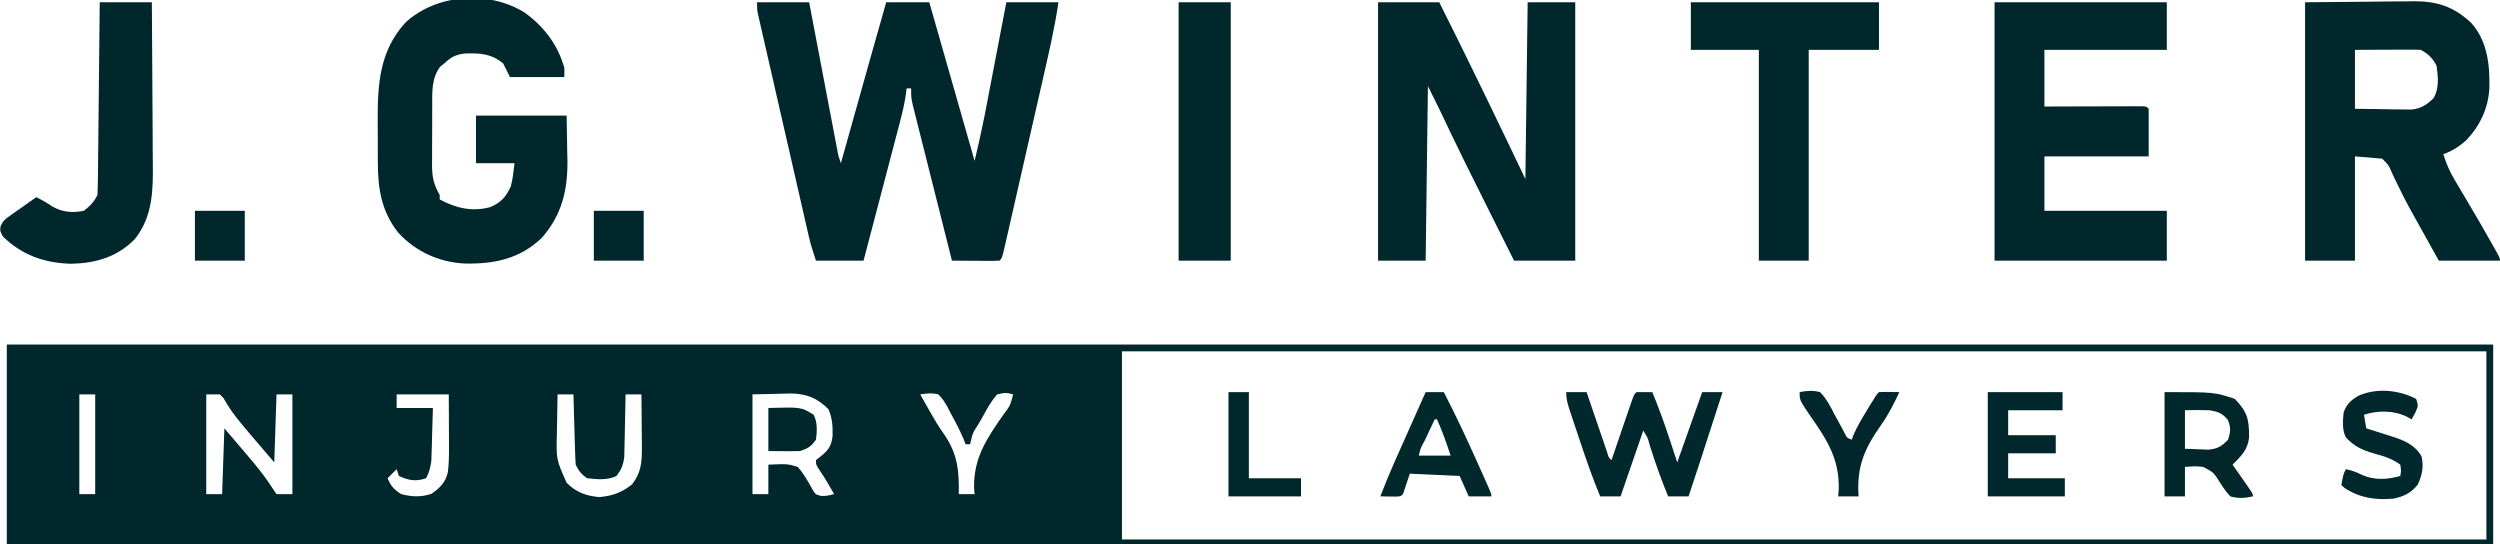
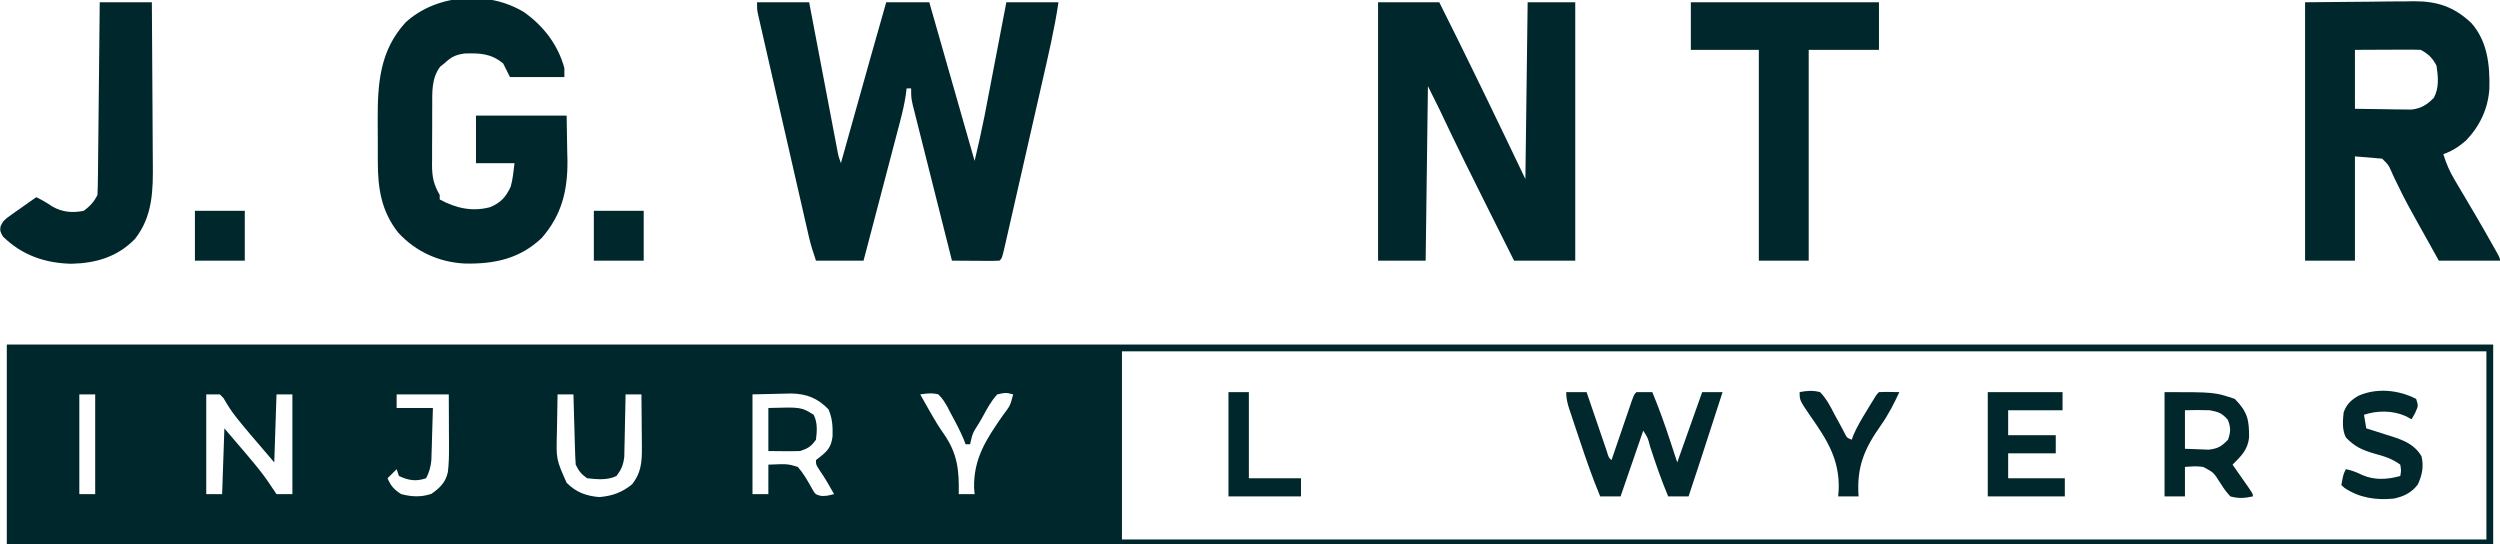
<svg xmlns="http://www.w3.org/2000/svg" width="1103" height="240">
  <path d="M0 0 C362.01 0 724.02 0 1097 0 C1097 29.04 1097 58.08 1097 88 C734.99 88 372.98 88 0 88 C0 58.96 0 29.92 0 0 Z M492 3 C492 30.39 492 57.78 492 86 C690.66 86 889.32 86 1094 86 C1094 58.61 1094 31.22 1094 3 C895.34 3 696.68 3 492 3 Z M32 22 C32 36.52 32 51.04 32 66 C34.31 66 36.62 66 39 66 C39 51.48 39 36.96 39 22 C36.69 22 34.38 22 32 22 Z M88 22 C88 36.52 88 51.04 88 66 C90.31 66 92.62 66 95 66 C95.33 56.43 95.66 46.86 96 37 C112.5 56.25 112.5 56.25 119 66 C121.31 66 123.62 66 126 66 C126 51.48 126 36.96 126 22 C123.69 22 121.38 22 119 22 C118.67 31.9 118.34 41.8 118 52 C99.888 30.869 99.888 30.869 95.594 23.629 C95.068 23.091 94.542 22.554 94 22 C92.02 22 90.04 22 88 22 Z M172 22 C172 23.98 172 25.96 172 28 C177.28 28 182.56 28 188 28 C187.886 32.23 187.759 36.458 187.625 40.688 C187.579 42.485 187.579 42.485 187.531 44.318 C187.493 45.475 187.454 46.632 187.414 47.824 C187.383 48.887 187.351 49.95 187.319 51.046 C186.991 54.081 186.423 56.302 185 59 C180.515 60.529 177.256 59.979 173 58 C172.505 56.515 172.505 56.515 172 55 C170.68 56.32 169.36 57.64 168 59 C169.408 62.403 170.9 64.026 174 66 C178.675 67.219 182.786 67.405 187.375 65.875 C191.128 63.194 193.581 60.891 194.599 56.292 C195.036 52.705 195.113 49.247 195.098 45.633 C195.096 44.613 195.096 44.613 195.093 43.573 C195.088 41.424 195.075 39.274 195.062 37.125 C195.057 35.659 195.053 34.193 195.049 32.727 C195.039 29.151 195.019 25.576 195 22 C187.41 22 179.82 22 172 22 Z M243 22 C242.9 26.268 242.828 30.536 242.78 34.805 C242.76 36.254 242.733 37.703 242.698 39.152 C242.391 50.645 242.391 50.645 247 61 C251.234 65.234 255.465 66.765 261.375 67.312 C267.15 66.815 271.345 65.331 275.875 61.688 C279.835 56.679 280.247 51.883 280.195 45.633 C280.191 44.613 280.191 44.613 280.187 43.573 C280.176 41.424 280.151 39.275 280.125 37.125 C280.115 35.659 280.106 34.193 280.098 32.727 C280.076 29.151 280.041 25.575 280 22 C277.69 22 275.38 22 273 22 C272.985 22.913 272.971 23.826 272.956 24.766 C272.895 28.168 272.82 31.569 272.738 34.97 C272.704 36.439 272.676 37.909 272.654 39.378 C272.62 41.496 272.568 43.613 272.512 45.73 C272.486 47.003 272.459 48.276 272.432 49.587 C271.976 53.191 271.175 55.122 269 58 C265.072 59.964 260.282 59.475 256 59 C253.344 57.103 252.428 55.855 251 53 C250.845 50.677 250.75 48.35 250.684 46.023 C250.663 45.338 250.642 44.653 250.621 43.947 C250.555 41.756 250.496 39.566 250.438 37.375 C250.394 35.891 250.351 34.406 250.307 32.922 C250.2 29.281 250.098 25.641 250 22 C247.69 22 245.38 22 243 22 Z M329 22 C329 36.52 329 51.04 329 66 C331.31 66 333.62 66 336 66 C336 61.71 336 57.42 336 53 C344.492 52.646 344.492 52.646 349 54 C351.542 56.946 353.26 59.967 355.145 63.363 C356.723 66.149 356.723 66.149 359.262 66.793 C361.732 66.817 361.732 66.817 365 66 C363.023 62.47 361.051 59.016 358.75 55.688 C357 53 357 53 357 51 C357.784 50.381 358.567 49.763 359.375 49.125 C362.664 46.462 363.791 44.612 364.336 40.414 C364.399 35.947 364.306 32.701 362.5 28.562 C357.743 23.686 353.01 21.77 346.188 21.609 C344.125 21.632 342.062 21.683 340 21.75 C336.37 21.832 332.74 21.915 329 22 Z M403 22 C403.811 23.439 404.624 24.879 405.439 26.316 C406.156 27.58 406.869 28.847 407.578 30.116 C409.362 33.272 411.183 36.259 413.277 39.227 C419.504 48.122 420.202 55.457 420 66 C422.31 66 424.62 66 427 66 C426.921 65.089 426.843 64.177 426.762 63.238 C426.515 50.184 432.181 41.744 439.482 31.241 C442.72 26.966 442.72 26.966 444 22 C440.777 21.172 440.777 21.172 437 22 C434.274 24.95 432.473 28.36 430.562 31.875 C430.022 32.812 429.481 33.749 428.924 34.715 C426.112 39.1 426.112 39.1 425 44 C424.34 44 423.68 44 423 44 C422.765 43.357 422.531 42.714 422.289 42.051 C420.557 37.951 418.523 34.082 416.375 30.188 C415.974 29.399 415.573 28.611 415.16 27.799 C413.915 25.573 412.836 23.774 411 22 C408.037 21.288 406.082 21.57 403 22 Z " fill="#00282C" transform="translate(3,152)" />
  <path d="M0 0 C7.59 0 15.18 0 23 0 C23.583 3.066 23.583 3.066 24.177 6.195 C25.461 12.944 26.746 19.694 28.033 26.443 C28.813 30.535 29.593 34.628 30.37 38.721 C31.121 42.67 31.873 46.619 32.627 50.567 C32.914 52.074 33.201 53.582 33.487 55.089 C33.887 57.199 34.29 59.308 34.693 61.417 C34.922 62.619 35.151 63.82 35.386 65.058 C35.949 68.041 35.949 68.041 37 71 C37.192 70.317 37.383 69.634 37.581 68.93 C39.404 62.43 41.227 55.93 43.051 49.43 C43.988 46.09 44.925 42.749 45.862 39.409 C46.944 35.551 48.027 31.694 49.109 27.836 C49.439 26.661 49.768 25.487 50.107 24.277 C52.381 16.177 54.684 8.087 57 0 C63.27 0 69.54 0 76 0 C85.9 34.65 85.9 34.65 96 70 C98.3 60.163 98.3 60.163 100.35 50.292 C100.57 49.152 100.79 48.011 101.017 46.837 C101.242 45.657 101.467 44.477 101.699 43.262 C101.939 42.015 102.179 40.768 102.426 39.484 C103.054 36.217 103.68 32.951 104.305 29.684 C104.947 26.332 105.592 22.979 106.236 19.627 C107.493 13.085 108.748 6.543 110 0 C117.59 0 125.18 0 133 0 C131.235 11.883 128.482 23.526 125.809 35.23 C125.298 37.475 124.788 39.72 124.277 41.965 C123.213 46.645 122.146 51.324 121.077 56.002 C119.705 62.011 118.339 68.022 116.975 74.033 C115.925 78.657 114.872 83.28 113.817 87.902 C113.312 90.12 112.807 92.338 112.304 94.556 C111.604 97.64 110.899 100.723 110.193 103.805 C109.985 104.727 109.776 105.649 109.562 106.599 C108.114 112.886 108.114 112.886 107 114 C105.438 114.087 103.873 114.107 102.309 114.098 C101.364 114.094 100.42 114.091 99.447 114.088 C98.454 114.08 97.461 114.071 96.438 114.062 C95.44 114.058 94.443 114.053 93.416 114.049 C90.944 114.037 88.472 114.021 86 114 C83.648 104.683 81.3 95.364 78.959 86.044 C77.872 81.717 76.783 77.39 75.69 73.063 C74.636 68.889 73.586 64.713 72.539 60.537 C72.139 58.943 71.737 57.35 71.334 55.757 C70.769 53.527 70.21 51.295 69.652 49.063 C69.333 47.793 69.013 46.523 68.683 45.214 C68 42 68 42 68 38 C67.34 38 66.68 38 66 38 C65.871 39.008 65.743 40.016 65.61 41.054 C65.025 44.838 64.205 48.427 63.234 52.129 C62.971 53.14 62.971 53.14 62.702 54.171 C62.126 56.374 61.546 58.576 60.965 60.777 C60.562 62.314 60.16 63.851 59.758 65.388 C58.705 69.415 57.647 73.441 56.587 77.466 C55.505 81.582 54.428 85.698 53.35 89.814 C51.237 97.877 49.12 105.939 47 114 C40.07 114 33.14 114 26 114 C24.784 110.353 23.695 107.01 22.848 103.312 C22.644 102.425 22.439 101.538 22.228 100.623 C21.902 99.19 21.902 99.19 21.57 97.728 C21.335 96.708 21.101 95.687 20.86 94.636 C20.088 91.275 19.321 87.913 18.555 84.551 C18.02 82.212 17.484 79.874 16.949 77.536 C15.829 72.641 14.711 67.747 13.595 62.851 C12.162 56.569 10.724 50.287 9.284 44.006 C8.178 39.182 7.076 34.356 5.974 29.53 C5.445 27.213 4.915 24.896 4.384 22.579 C3.643 19.348 2.907 16.116 2.171 12.884 C1.839 11.442 1.839 11.442 1.501 9.97 C1.302 9.091 1.103 8.212 0.898 7.307 C0.636 6.161 0.636 6.161 0.369 4.992 C0 3 0 3 0 0 Z " fill="#00282C" transform="translate(334,1)" />
  <path d="M0 0 C8.91 0 17.82 0 27 0 C32.44 10.837 37.811 21.703 43.117 32.606 C44.3 35.037 45.485 37.467 46.67 39.896 C52.842 52.569 58.918 65.283 65 78 C65.33 52.26 65.66 26.52 66 0 C72.93 0 79.86 0 87 0 C87 37.62 87 75.24 87 114 C78.09 114 69.18 114 60 114 C56.938 107.875 56.938 107.875 55.815 105.629 C53.693 101.381 51.567 97.136 49.434 92.894 C41.873 77.85 34.405 62.775 27.226 47.543 C25.523 44.01 23.754 40.508 22 37 C21.67 62.41 21.34 87.82 21 114 C14.07 114 7.14 114 0 114 C0 76.38 0 38.76 0 0 Z " fill="#00282C" transform="translate(608,1)" />
  <path d="M0 0 C9.384 -0.083 18.769 -0.165 28.438 -0.25 C31.384 -0.286 34.33 -0.323 37.365 -0.36 C39.721 -0.372 42.077 -0.382 44.434 -0.391 C45.64 -0.411 46.846 -0.432 48.089 -0.453 C58.45 -0.457 65.665 1.995 73.277 9.078 C80.447 17.077 81.572 27.646 81.312 37.984 C80.812 46.843 77.111 54.614 71 61 C67.896 63.648 64.907 65.698 61 67 C62.25 71.091 63.757 74.6 65.941 78.273 C66.521 79.256 67.101 80.239 67.699 81.252 C68.314 82.282 68.929 83.313 69.562 84.375 C70.828 86.519 72.092 88.664 73.355 90.809 C74.284 92.382 74.284 92.382 75.232 93.988 C77.654 98.115 80.028 102.267 82.375 106.438 C82.75 107.099 83.124 107.76 83.51 108.441 C86 112.876 86 112.876 86 114 C77.09 114 68.18 114 59 114 C57.391 111.104 55.782 108.207 54.175 105.31 C52.805 102.843 51.426 100.38 50.042 97.92 C46.954 92.422 43.911 86.932 41.199 81.234 C40.788 80.402 40.378 79.57 39.955 78.712 C39.215 77.199 38.511 75.669 37.85 74.12 C36.776 71.741 36.776 71.741 34 69 C30.04 68.67 26.08 68.34 22 68 C22 83.18 22 98.36 22 114 C14.74 114 7.48 114 0 114 C0 76.38 0 38.76 0 0 Z M22 21 C22 29.58 22 38.16 22 47 C26.563 47.081 31.124 47.14 35.688 47.188 C36.981 47.213 38.275 47.238 39.607 47.264 C40.855 47.273 42.102 47.283 43.387 47.293 C44.534 47.309 45.68 47.324 46.862 47.341 C51.186 46.871 53.773 45.253 56.781 42.18 C59.219 37.821 58.707 32.817 58 28 C56.365 24.773 54.28 22.64 51 21 C48.822 20.914 46.641 20.893 44.461 20.902 C42.508 20.907 42.508 20.907 40.516 20.912 C39.135 20.92 37.755 20.929 36.375 20.938 C34.987 20.943 33.599 20.947 32.211 20.951 C28.807 20.963 25.404 20.981 22 21 Z " fill="#00282C" transform="translate(1017,1)" />
  <path d="M0 0 C8.577 6.157 14.745 14.26 17.59 24.492 C17.59 25.812 17.59 27.132 17.59 28.492 C9.67 28.492 1.75 28.492 -6.41 28.492 C-7.4 26.512 -8.39 24.532 -9.41 22.492 C-14.733 18.095 -19.575 17.887 -26.375 18.098 C-30.554 18.641 -32.333 19.658 -35.41 22.492 C-36.276 23.173 -36.276 23.173 -37.16 23.867 C-41.069 28.948 -40.717 35.189 -40.711 41.273 C-40.715 42.205 -40.72 43.137 -40.724 44.097 C-40.73 46.06 -40.73 48.023 -40.726 49.987 C-40.723 52.982 -40.746 55.977 -40.771 58.973 C-40.774 60.885 -40.774 62.798 -40.773 64.711 C-40.783 65.602 -40.792 66.493 -40.801 67.41 C-40.763 72.587 -40.094 75.925 -37.41 80.492 C-37.41 81.152 -37.41 81.812 -37.41 82.492 C-30.288 86.327 -23.079 88.026 -15.129 85.875 C-10.452 83.903 -8.236 81.439 -6.102 76.883 C-5.127 73.512 -4.845 69.974 -4.41 66.492 C-10.02 66.492 -15.63 66.492 -21.41 66.492 C-21.41 59.562 -21.41 52.632 -21.41 45.492 C-8.21 45.492 4.99 45.492 18.59 45.492 C18.672 50.525 18.755 55.557 18.84 60.742 C18.876 62.304 18.913 63.865 18.95 65.474 C19.053 78.59 16.403 89.42 7.59 99.492 C-2.096 108.664 -13.205 111.008 -26.195 110.77 C-37.607 110.248 -48.012 105.537 -55.723 97.117 C-63.136 87.753 -64.722 77.647 -64.711 65.973 C-64.715 64.993 -64.72 64.013 -64.724 63.003 C-64.73 60.942 -64.73 58.881 -64.726 56.819 C-64.723 53.699 -64.746 50.579 -64.771 47.459 C-64.823 31.344 -63.86 16.805 -52.465 4.383 C-38.757 -8.231 -15.678 -9.809 0 0 Z " fill="#00282C" transform="translate(231.41,5.508)" />
-   <path d="M0 0 C25.08 0 50.16 0 76 0 C76 6.93 76 13.86 76 21 C58.18 21 40.36 21 22 21 C22 29.25 22 37.5 22 46 C25.237 45.988 28.474 45.977 31.809 45.965 C34.929 45.957 38.05 45.951 41.171 45.945 C43.347 45.94 45.523 45.933 47.698 45.925 C50.819 45.912 53.939 45.907 57.059 45.902 C58.527 45.895 58.527 45.895 60.026 45.887 C61.377 45.887 61.377 45.887 62.756 45.886 C63.553 45.884 64.35 45.882 65.171 45.88 C67 46 67 46 68 47 C68 53.93 68 60.86 68 68 C52.82 68 37.64 68 22 68 C22 75.92 22 83.84 22 92 C39.82 92 57.64 92 76 92 C76 99.26 76 106.52 76 114 C50.92 114 25.84 114 0 114 C0 76.38 0 38.76 0 0 Z " fill="#00282C" transform="translate(880,1)" />
  <path d="M0 0 C27.39 0 54.78 0 83 0 C83 6.93 83 13.86 83 21 C72.77 21 62.54 21 52 21 C52 51.69 52 82.38 52 114 C44.74 114 37.48 114 30 114 C30 83.31 30 52.62 30 21 C20.1 21 10.2 21 0 21 C0 14.07 0 7.14 0 0 Z " fill="#00282C" transform="translate(746,1)" />
  <path d="M0 0 C7.59 0 15.18 0 23 0 C23.091 11.284 23.164 22.567 23.207 33.851 C23.228 39.092 23.256 44.332 23.302 49.573 C23.345 54.636 23.369 59.7 23.38 64.764 C23.387 66.69 23.401 68.615 23.423 70.54 C23.556 82.795 23.492 94.32 15.531 104.441 C7.713 112.399 -1.604 115.112 -12.5 115.375 C-24.14 115.094 -34.225 111.64 -42.688 103.375 C-44 101 -44 101 -43.793 99.026 C-42.819 96.537 -41.792 95.736 -39.621 94.203 C-38.948 93.72 -38.274 93.236 -37.58 92.738 C-36.873 92.247 -36.166 91.756 -35.438 91.25 C-34.727 90.743 -34.016 90.237 -33.283 89.715 C-31.529 88.467 -29.765 87.232 -28 86 C-25.437 87.232 -23.247 88.512 -20.875 90.125 C-16.441 92.657 -11.978 93.002 -7 92 C-4.176 89.81 -2.585 88.17 -1 85 C-0.878 82.316 -0.814 79.656 -0.795 76.97 C-0.785 76.141 -0.775 75.312 -0.765 74.457 C-0.733 71.708 -0.708 68.96 -0.684 66.211 C-0.663 64.308 -0.642 62.405 -0.621 60.502 C-0.565 55.488 -0.516 50.474 -0.468 45.46 C-0.418 40.346 -0.362 35.231 -0.307 30.117 C-0.199 20.078 -0.098 10.039 0 0 Z " fill="#00282C" transform="translate(44,1)" />
-   <path d="M0 0 C7.59 0 15.18 0 23 0 C23 37.62 23 75.24 23 114 C15.41 114 7.82 114 0 114 C0 76.38 0 38.76 0 0 Z " fill="#00282C" transform="translate(520,1)" />
  <path d="M0 0 C2.97 0 5.94 0 9 0 C9.447 1.31 9.447 1.31 9.902 2.646 C11.005 5.877 12.11 9.106 13.218 12.335 C13.697 13.735 14.175 15.134 14.652 16.534 C15.337 18.543 16.026 20.551 16.715 22.559 C17.129 23.768 17.542 24.978 17.969 26.224 C18.733 28.872 18.733 28.872 20 30 C20.298 29.127 20.595 28.253 20.902 27.354 C22.005 24.123 23.11 20.894 24.218 17.665 C24.697 16.265 25.175 14.866 25.652 13.466 C26.337 11.457 27.026 9.449 27.715 7.441 C28.335 5.627 28.335 5.627 28.969 3.776 C30 1 30 1 31 0 C33.333 -0.041 35.667 -0.042 38 0 C40.877 6.955 43.409 13.973 45.75 21.125 C46.822 24.384 47.895 27.642 49 31 C54.445 15.655 54.445 15.655 60 0 C62.97 0 65.94 0 69 0 C67.346 5.105 65.692 10.209 64.038 15.314 C63.476 17.047 62.915 18.78 62.353 20.513 C61.542 23.018 60.73 25.523 59.918 28.027 C59.671 28.79 59.424 29.553 59.169 30.339 C57.473 35.569 55.744 40.786 54 46 C51.03 46 48.06 46 45 46 C41.968 38.769 39.429 31.439 37.019 23.983 C36.041 20.198 36.041 20.198 34 17 C30.7 26.57 27.4 36.14 24 46 C21.03 46 18.06 46 15 46 C11.623 37.887 8.768 29.646 5.999 21.311 C5.243 19.041 4.479 16.773 3.715 14.506 C3.231 13.057 2.748 11.609 2.266 10.16 C1.924 9.148 1.924 9.148 1.575 8.115 C0.638 5.276 0 3.013 0 0 Z " fill="#01282C" transform="translate(691,173)" />
  <path d="M0 0 C22 0 22 0 31 3 C36.623 8.74 37.345 12.209 37.289 20.012 C36.764 25.442 33.692 28.351 30 32 C30.65 32.927 31.299 33.854 31.969 34.809 C32.813 36.018 33.656 37.228 34.5 38.438 C35.144 39.355 35.144 39.355 35.801 40.291 C39 44.887 39 44.887 39 46 C35.429 46.805 32.544 47.011 29 46 C26.719 43.363 26.719 43.363 24.562 40.062 C21.654 35.426 21.654 35.426 16.992 32.98 C13.626 32.662 13.626 32.662 9 33 C9 37.29 9 41.58 9 46 C6.03 46 3.06 46 0 46 C0 30.82 0 15.64 0 0 Z M9 8 C9 13.61 9 19.22 9 25 C11.207 25.082 13.414 25.165 15.688 25.25 C16.929 25.296 18.17 25.343 19.449 25.391 C23.583 24.936 25.133 23.952 28 21 C29.206 17.457 29.288 15.746 27.938 12.25 C25.366 9.264 23.884 8.763 20 8 C16.315 7.853 12.691 7.91 9 8 Z " fill="#01272B" transform="translate(955,173)" />
  <path d="M0 0 C10.89 0 21.78 0 33 0 C33 2.64 33 5.28 33 8 C25.08 8 17.16 8 9 8 C9 11.63 9 15.26 9 19 C15.93 19 22.86 19 30 19 C30 21.64 30 24.28 30 27 C23.07 27 16.14 27 9 27 C9 30.63 9 34.26 9 38 C17.25 38 25.5 38 34 38 C34 40.64 34 43.28 34 46 C22.78 46 11.56 46 0 46 C0 30.82 0 15.64 0 0 Z " fill="#00282C" transform="translate(877,173)" />
-   <path d="M0 0 C2.64 0 5.28 0 8 0 C13.374 10.31 18.248 20.83 23 31.438 C23.297 32.098 23.594 32.759 23.899 33.441 C24.748 35.333 25.593 37.227 26.438 39.121 C26.931 40.229 27.425 41.337 27.934 42.478 C29 45 29 45 29 46 C25.7 46 22.4 46 19 46 C17.68 43.03 16.36 40.06 15 37 C7.74 36.67 0.48 36.34 -7 36 C-7.99 38.97 -8.98 41.94 -10 45 C-11 46 -11 46 -13.066 46.098 C-16.533 46.049 -16.533 46.049 -20 46 C-16.297 36.296 -11.985 26.854 -7.75 17.375 C-6.997 15.686 -6.245 13.997 -5.492 12.309 C-3.663 8.205 -1.832 4.102 0 0 Z M4 12 C2.831 14.478 1.665 16.957 0.5 19.438 C0.166 20.145 -0.168 20.852 -0.512 21.58 C-2.236 24.667 -2.236 24.667 -3 28 C1.62 28 6.24 28 11 28 C9.232 22.528 7.346 17.25 5 12 C4.67 12 4.34 12 4 12 Z " fill="#01282B" transform="translate(629,173)" />
  <path d="M0 0 C1 3 1 3 -0.438 6.188 C-1.211 7.58 -1.211 7.58 -2 9 C-2.928 8.505 -3.856 8.01 -4.812 7.5 C-10.47 5.047 -17.195 5.065 -23 7 C-22.67 8.98 -22.34 10.96 -22 13 C-20.759 13.387 -19.517 13.773 -18.238 14.172 C-16.596 14.697 -14.954 15.223 -13.312 15.75 C-12.496 16.003 -11.679 16.255 -10.838 16.516 C-5.321 18.303 -0.723 20.102 2.375 25.312 C3.432 29.857 2.662 33.543 0.75 37.75 C-2.144 41.47 -5.466 43.07 -10 44 C-17.835 44.704 -24.915 43.69 -31.562 39.312 C-32.037 38.879 -32.511 38.446 -33 38 C-32.125 33.25 -32.125 33.25 -31 31 C-28.314 31.537 -26.305 32.341 -23.812 33.562 C-18.373 35.966 -12.636 35.578 -7 34 C-6.582 31.627 -6.582 31.627 -7 29 C-10.586 26.373 -14.177 25.259 -18.438 24.125 C-23.804 22.545 -27.16 21.053 -31 17 C-32.73 13.54 -32.342 9.79 -32 6 C-30.702 2.35 -28.858 0.652 -25.625 -1.312 C-17.535 -4.984 -7.74 -4.019 0 0 Z " fill="#01282C" transform="translate(1066,176)" />
  <path d="M0 0 C3.182 -0.638 5.839 -0.814 9 0 C11.869 2.906 13.582 6.326 15.438 9.938 C16.453 11.803 17.473 13.666 18.496 15.527 C19.149 16.776 19.149 16.776 19.814 18.051 C20.854 20.148 20.854 20.148 23 21 C23.236 20.335 23.472 19.67 23.715 18.984 C25.348 15.193 27.416 11.77 29.562 8.25 C29.974 7.566 30.386 6.881 30.811 6.176 C33.852 1.148 33.852 1.148 35 0 C38 -0.142 40.998 -0.042 44 0 C41.623 5.083 39.166 9.945 35.922 14.535 C28.453 25.125 25.132 32.97 26 46 C23.03 46 20.06 46 17 46 C17.079 45.016 17.157 44.033 17.238 43.02 C17.685 29.656 12.022 20.93 4.518 10.226 C0 3.602 0 3.602 0 0 Z " fill="#01272C" transform="translate(794,173)" />
  <path d="M0 0 C2.97 0 5.94 0 9 0 C9 12.54 9 25.08 9 38 C16.59 38 24.18 38 32 38 C32 40.64 32 43.28 32 46 C21.44 46 10.88 46 0 46 C0 30.82 0 15.64 0 0 Z " fill="#00282C" transform="translate(542,173)" />
  <path d="M0 0 C7.26 0 14.52 0 22 0 C22 7.26 22 14.52 22 22 C14.74 22 7.48 22 0 22 C0 14.74 0 7.48 0 0 Z " fill="#00282C" transform="translate(262,93)" />
  <path d="M0 0 C7.26 0 14.52 0 22 0 C22 7.26 22 14.52 22 22 C14.74 22 7.48 22 0 22 C0 14.74 0 7.48 0 0 Z " fill="#00282C" transform="translate(86,93)" />
  <path d="M0 0 C14.5 -0.41 14.5 -0.41 20 3 C21.725 6.45 21.497 10.227 21 14 C18.802 17.032 17.55 17.817 14 19 C9.33 19.136 4.673 19.043 0 19 C0 12.73 0 6.46 0 0 Z " fill="#00282C" transform="translate(339,180)" />
</svg>